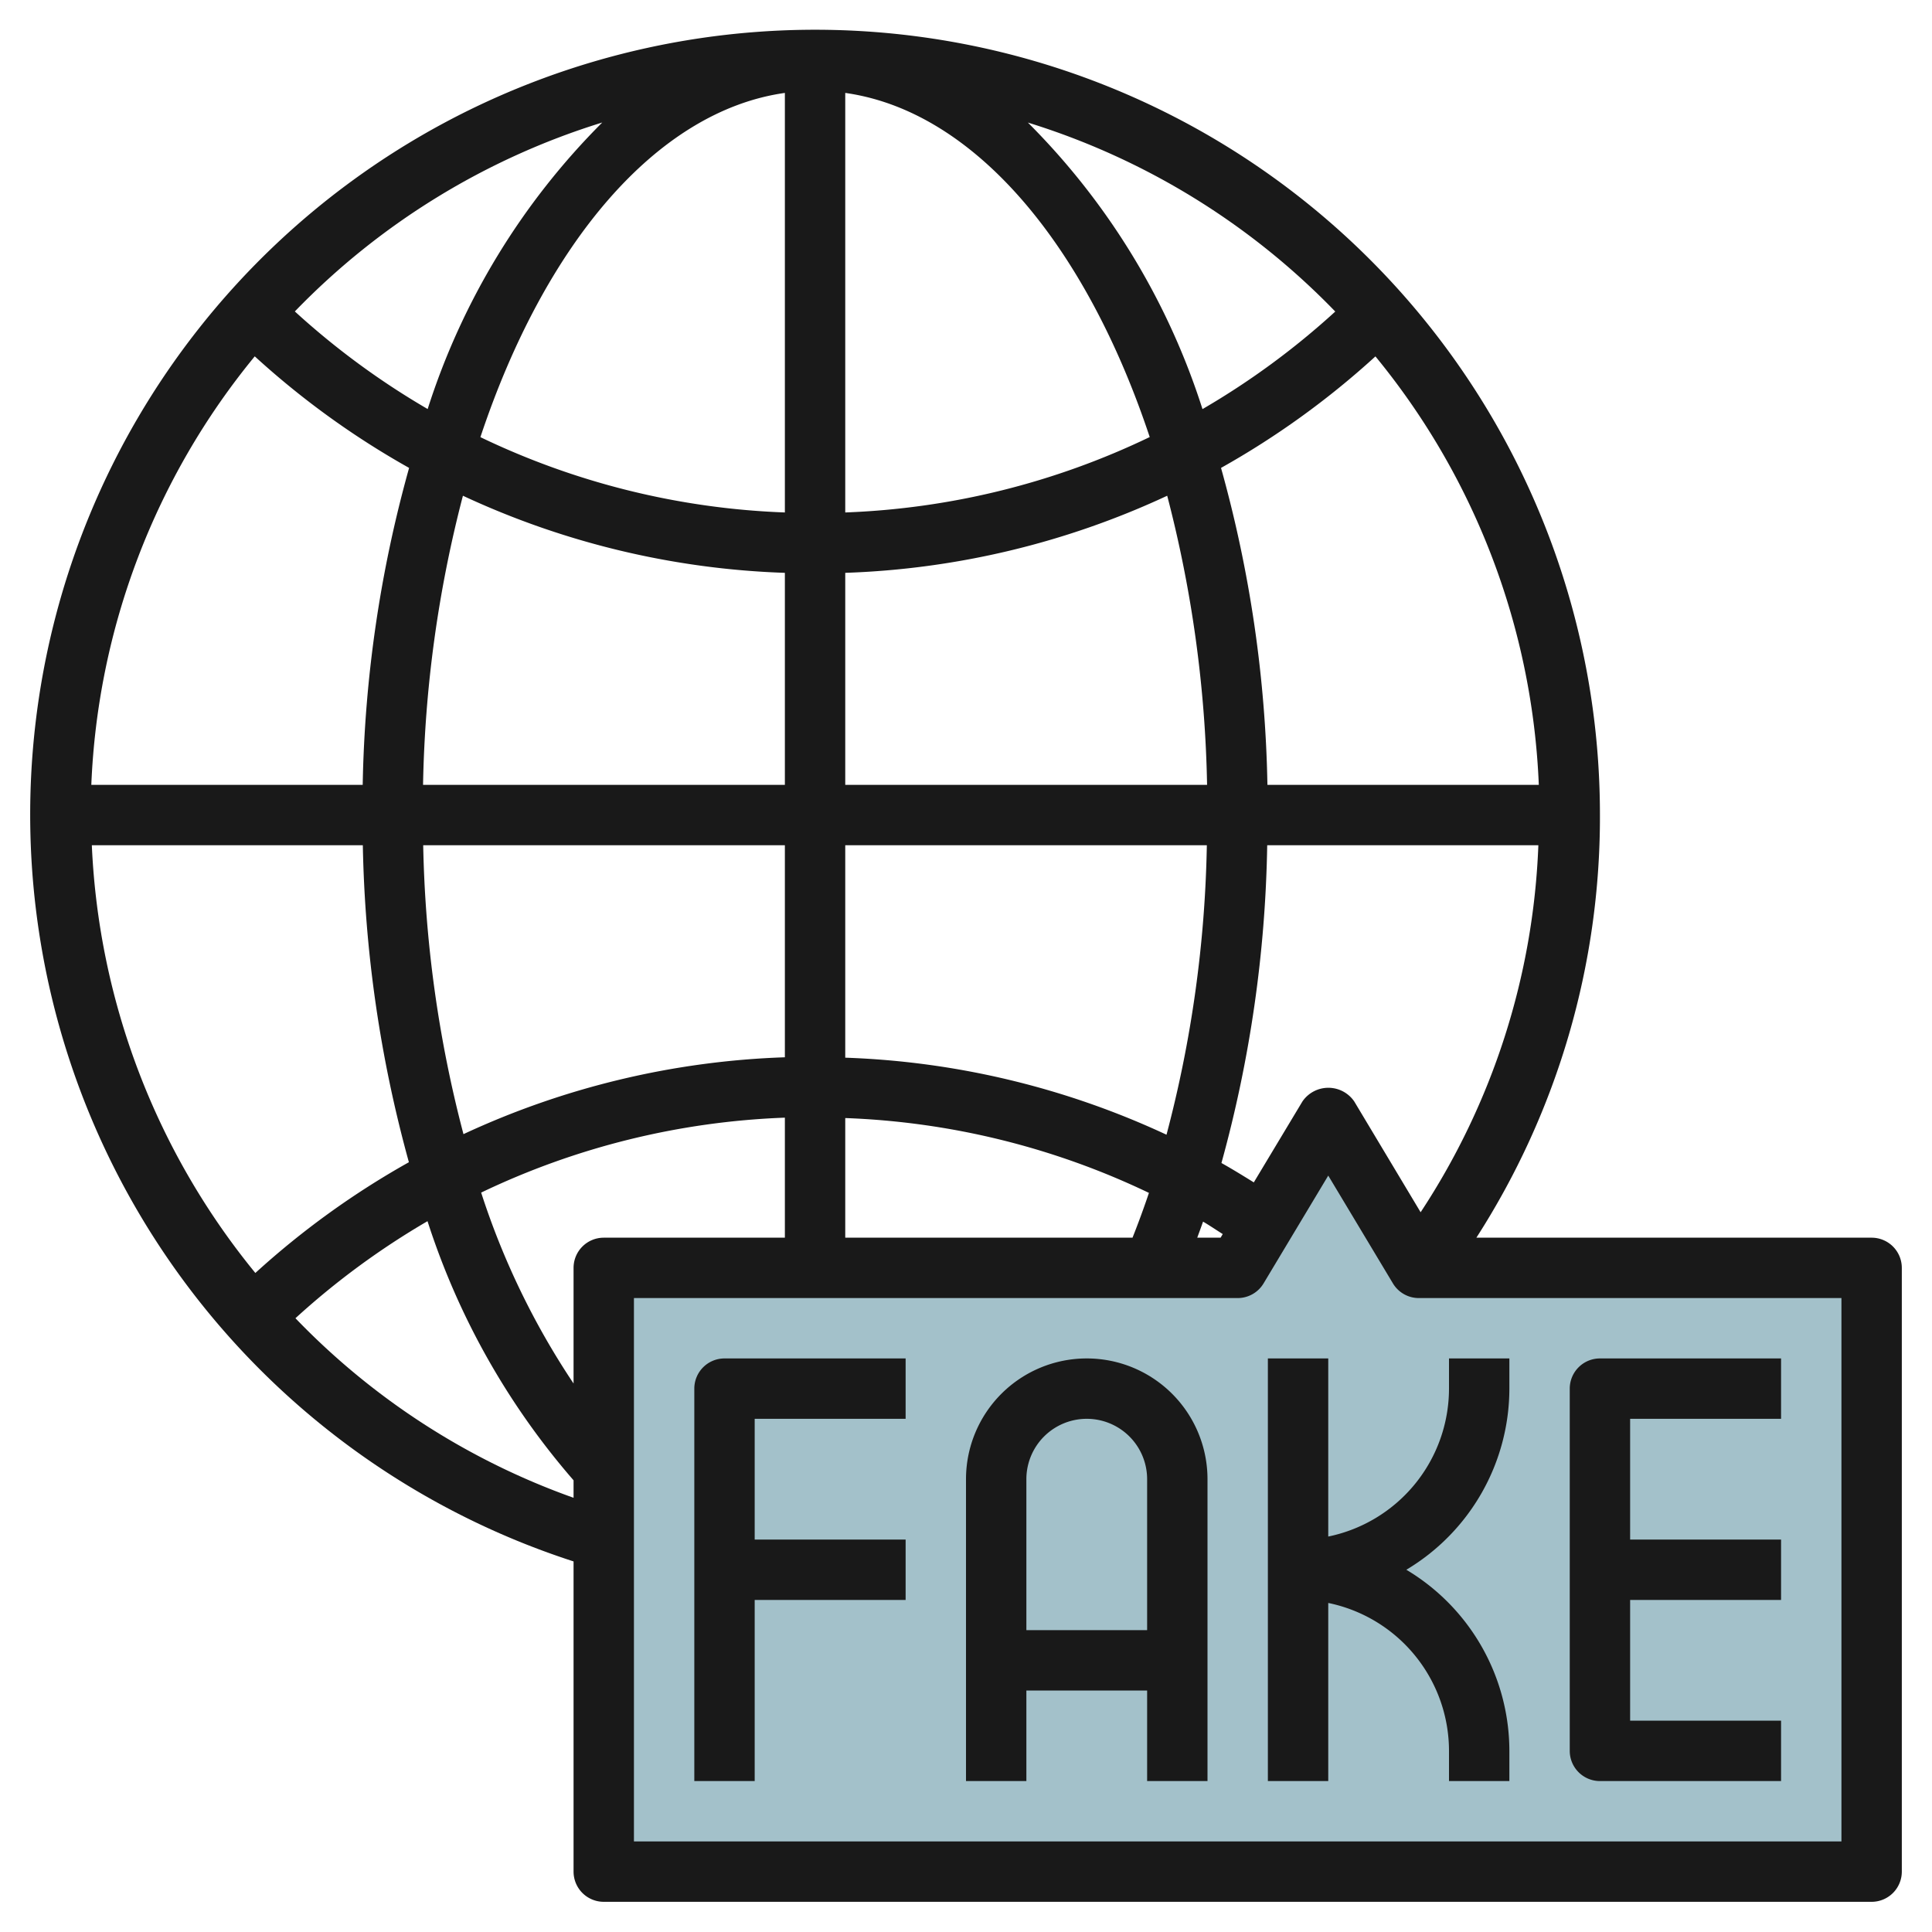
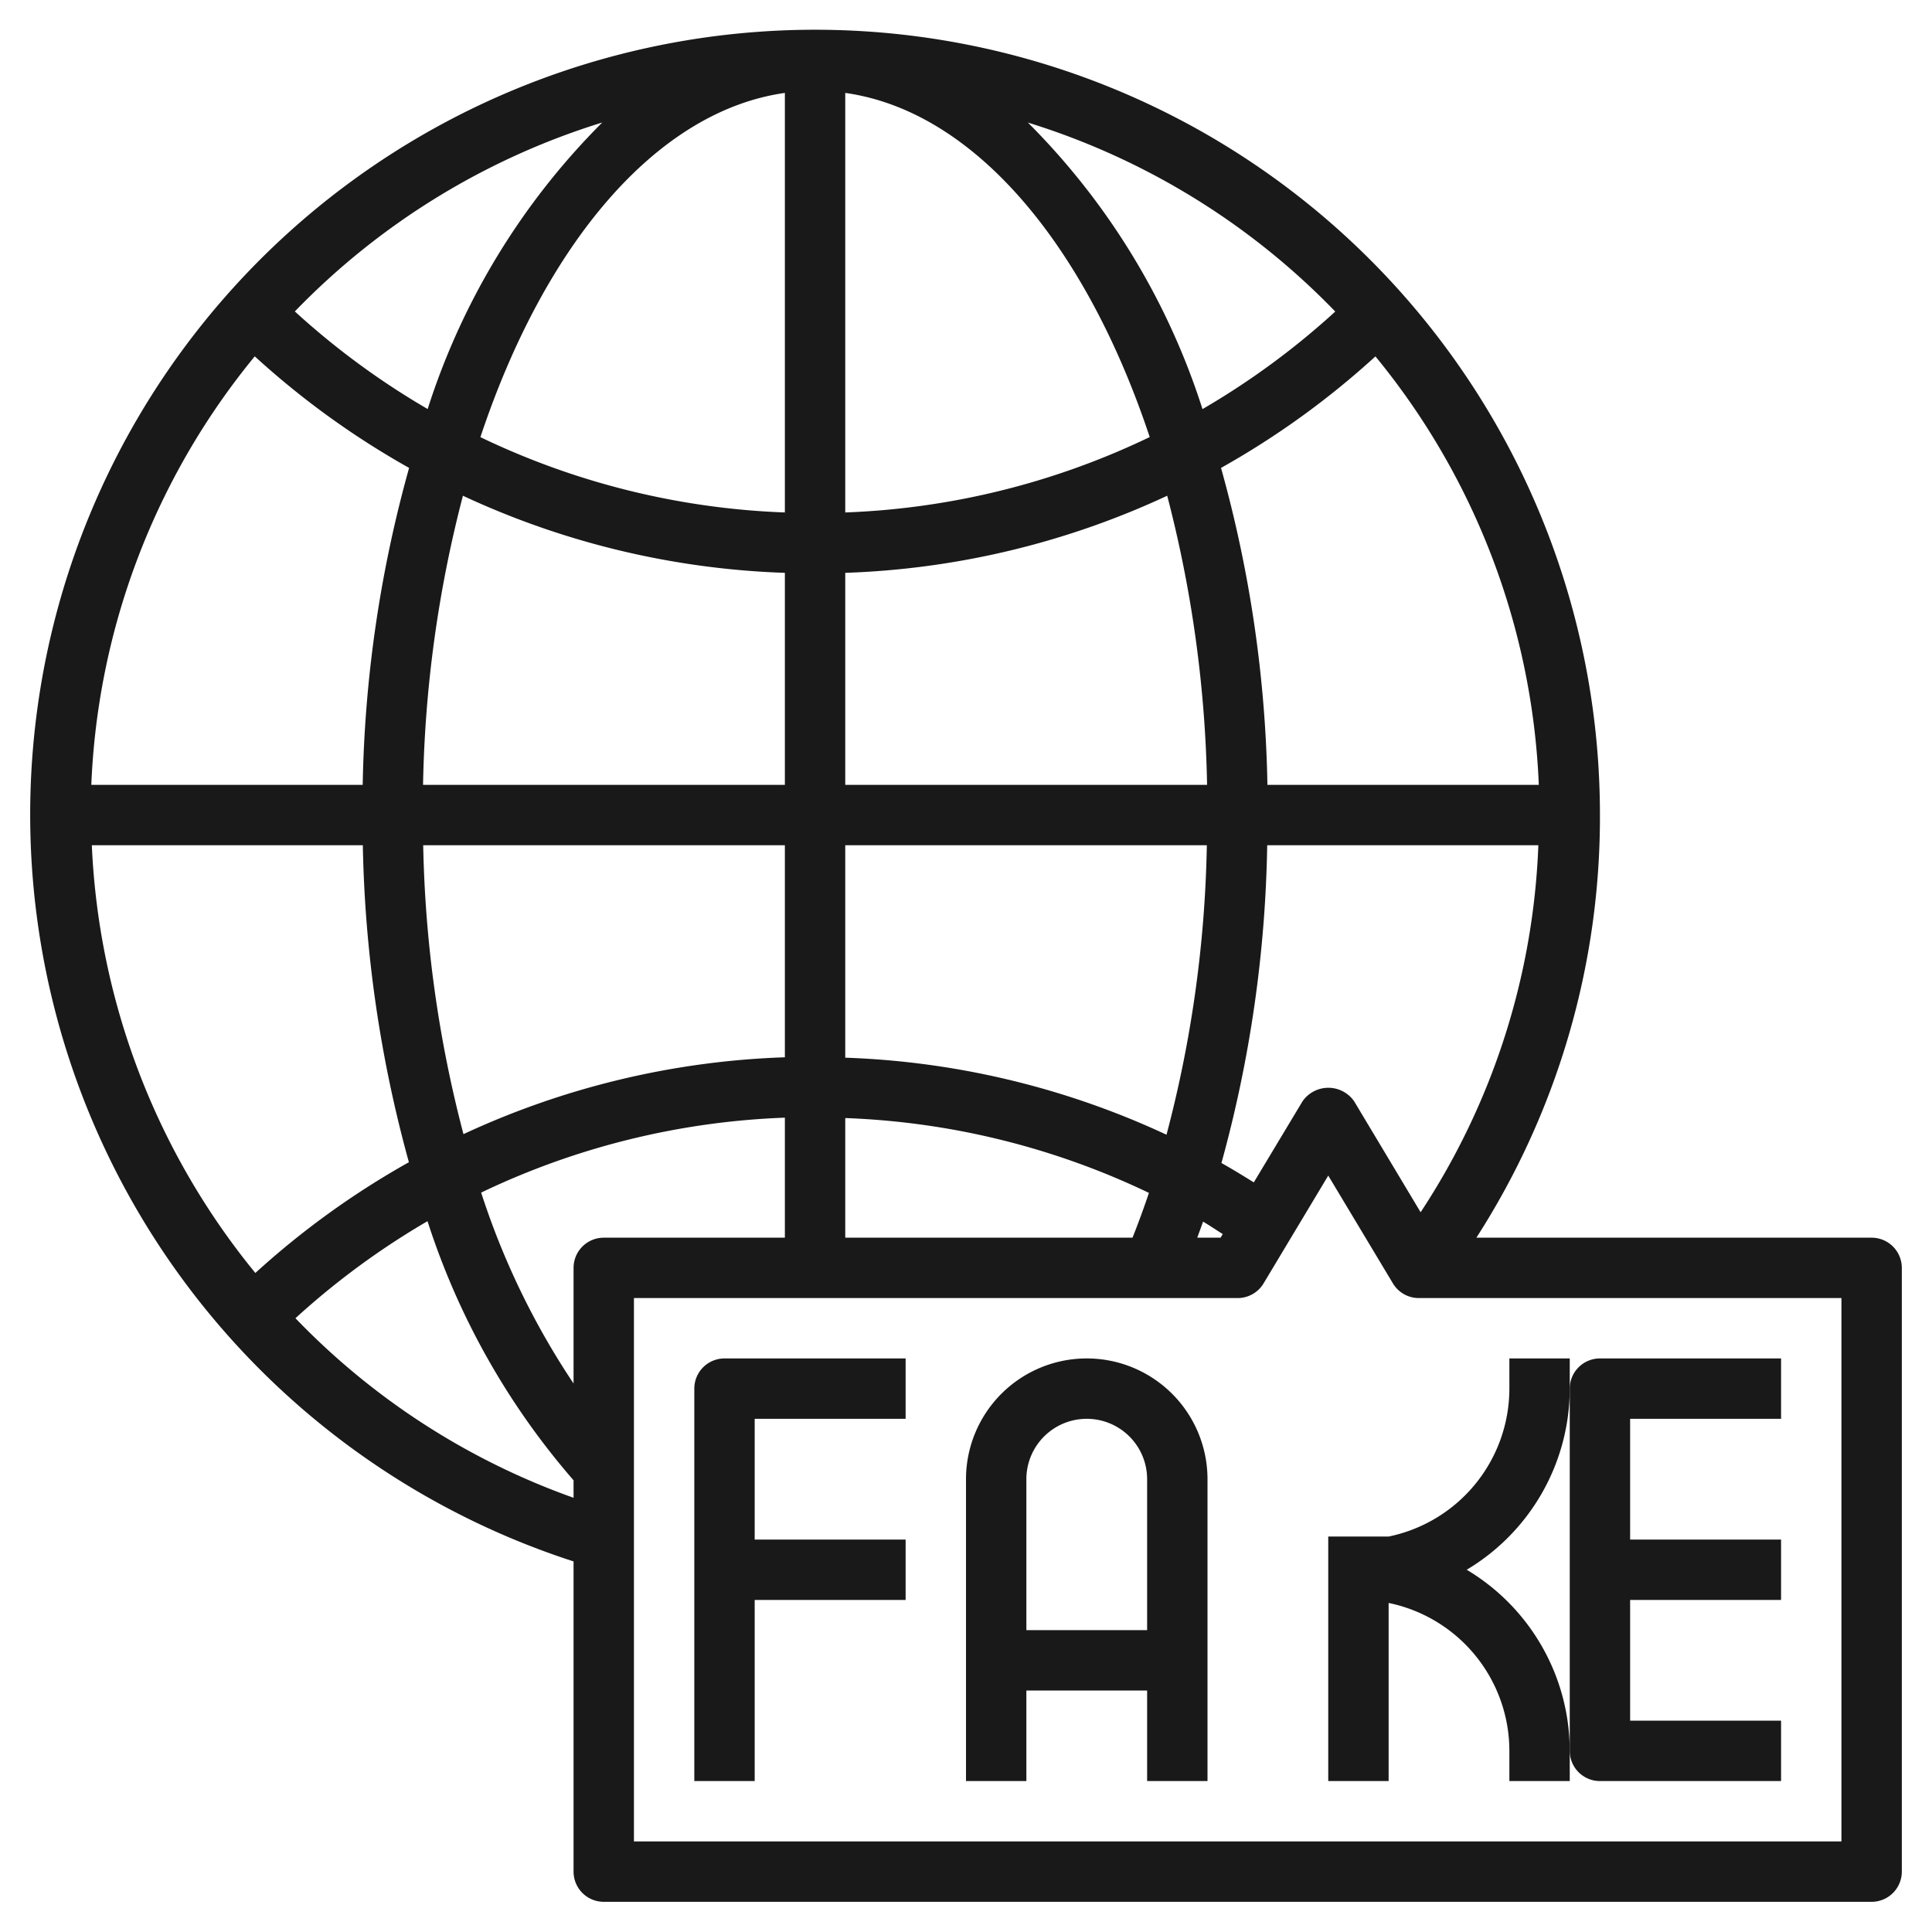
<svg xmlns="http://www.w3.org/2000/svg" height="512" viewBox="0 0 64 64" width="512">
  <g id="Layer_20" data-name="Layer 20">
-     <path d="m62 42.001v20h-42v-20l21-.001 3-5 3 5z" fill="#a3c1ca" />
    <g fill="#191919">
      <path d="m23 46v13h2v-6h5v-2h-5v-4h5v-2h-6a1 1 0 0 0 -1 1z" />
      <path d="m53 59h6v-2h-5v-4h5v-2h-5v-4h5v-2h-6a1 1 0 0 0 -1 1v12a1 1 0 0 0 1 1z" />
      <path d="m36 45a4 4 0 0 0 -4 4v10h2v-3h4v3h2v-10a4 4 0 0 0 -4-4zm-2 9v-5a2 2 0 0 1 4 0v5z" />
-       <path d="m44 50.9v-5.9h-2v14h2v-5.9a5.009 5.009 0 0 1 4 4.9v1h2v-1a7 7 0 0 0 -3.413-6 7 7 0 0 0 3.413-6v-1h-2v1a5.009 5.009 0 0 1 -4 4.9z" />
+       <path d="m44 50.9v-5.9v14h2v-5.9a5.009 5.009 0 0 1 4 4.9v1h2v-1a7 7 0 0 0 -3.413-6 7 7 0 0 0 3.413-6v-1h-2v1a5.009 5.009 0 0 1 -4 4.9z" />
      <path d="m62 41h-13.093a25.757 25.757 0 0 0 4.093-14 26 26 0 1 0 -34 24.724v10.276a1 1 0 0 0 1 1h42a1 1 0 0 0 1-1v-20a1 1 0 0 0 -1-1zm-43 1v3.83a25.4 25.4 0 0 1 -3.061-6.324 25.438 25.438 0 0 1 10.061-2.482v3.976h-6a1 1 0 0 0 -1 1zm-15.958-14h8.977a42.343 42.343 0 0 0 1.526 10.5 27.545 27.545 0 0 0 -5.086 3.669 24.026 24.026 0 0 1 -5.417-14.169zm5.4-16.193a27.6 27.6 0 0 0 5.11 3.693 41.7 41.7 0 0 0 -1.537 10.5h-8.99a23.884 23.884 0 0 1 5.412-14.193zm42.533 14.193h-8.99a41.7 41.7 0 0 0 -1.537-10.5 27.6 27.6 0 0 0 5.115-3.694 23.884 23.884 0 0 1 5.412 14.194zm-22.975 2h11.978a40.18 40.18 0 0 1 -1.336 9.589 27.407 27.407 0 0 0 -10.642-2.552zm11.986-2h-11.986v-7.024a27.41 27.41 0 0 0 10.665-2.554 40.8 40.8 0 0 1 1.321 9.578zm-11.986-9.024v-13.898c4.266.6 7.962 5.017 10.086 11.4a25.418 25.418 0 0 1 -10.086 2.498zm-2-13.9v13.9a25.418 25.418 0 0 1 -10.086-2.495c2.124-6.381 5.82-10.8 10.086-11.403zm0 15.9v7.024h-11.986a40.8 40.8 0 0 1 1.321-9.578 27.41 27.41 0 0 0 10.665 2.554zm-11.981 9.024h11.981v7.024a27.407 27.407 0 0 0 -10.647 2.546 40.621 40.621 0 0 1 -1.334-9.57zm13.981 9.037a25.407 25.407 0 0 1 10.06 2.479q-.255.758-.544 1.484h-9.516zm11.853 3.431c.221.129.434.276.652.412l-.071.12h-.774c.065-.177.13-.353.193-.532zm1.681-1.3c-.355-.22-.71-.439-1.072-.642a42.1 42.1 0 0 0 1.516-10.526h8.982a23.714 23.714 0 0 1 -3.9 12.157l-2.2-3.672a1.04 1.04 0 0 0 -1.714 0zm2.7-28.849a25.6 25.6 0 0 1 -4.4 3.233 23.513 23.513 0 0 0 -5.784-9.492 24.035 24.035 0 0 1 10.179 6.257zm-24.283-6.261a23.513 23.513 0 0 0 -5.784 9.492 25.6 25.6 0 0 1 -4.4-3.233 24.035 24.035 0 0 1 10.184-6.259zm-10.164 39.61a25.582 25.582 0 0 1 4.375-3.215 24.535 24.535 0 0 0 4.838 8.584v.579a23.874 23.874 0 0 1 -9.213-5.948zm51.213 17.332h-40v-18h20a1 1 0 0 0 .857-.485l2.143-3.572 2.143 3.572a1 1 0 0 0 .857.485h14z" />
    </g>
  </g>
</svg>